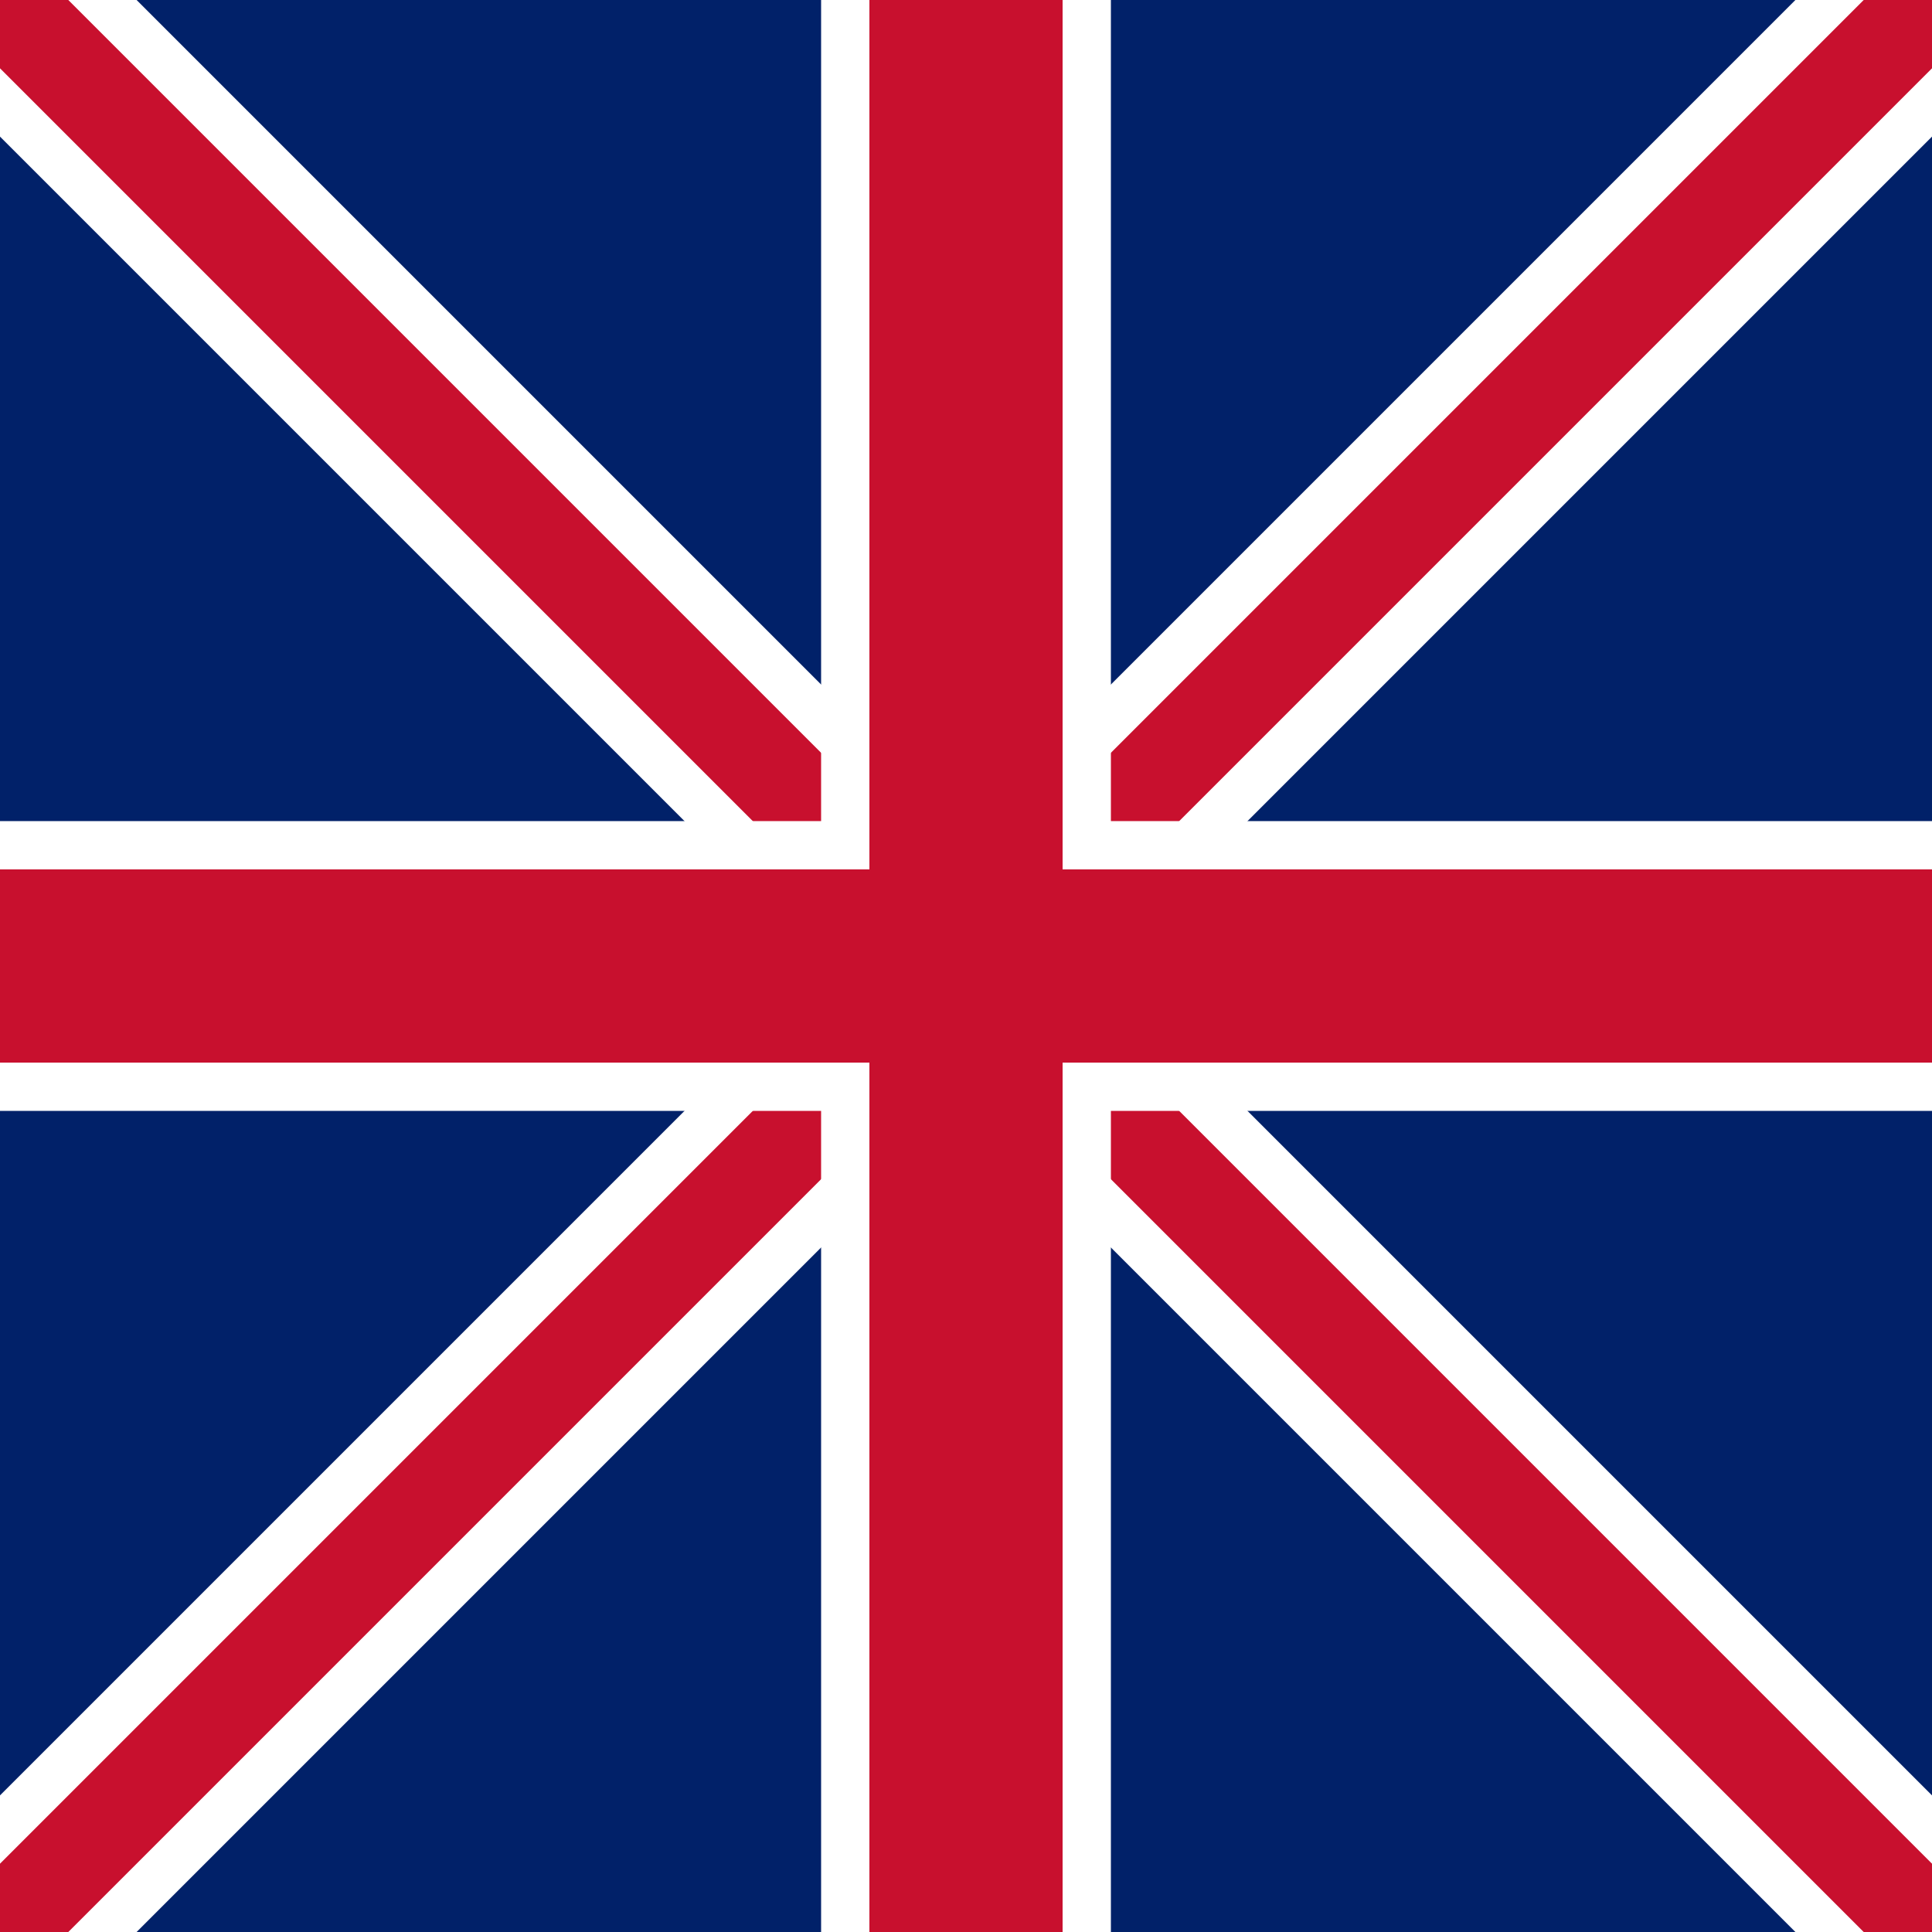
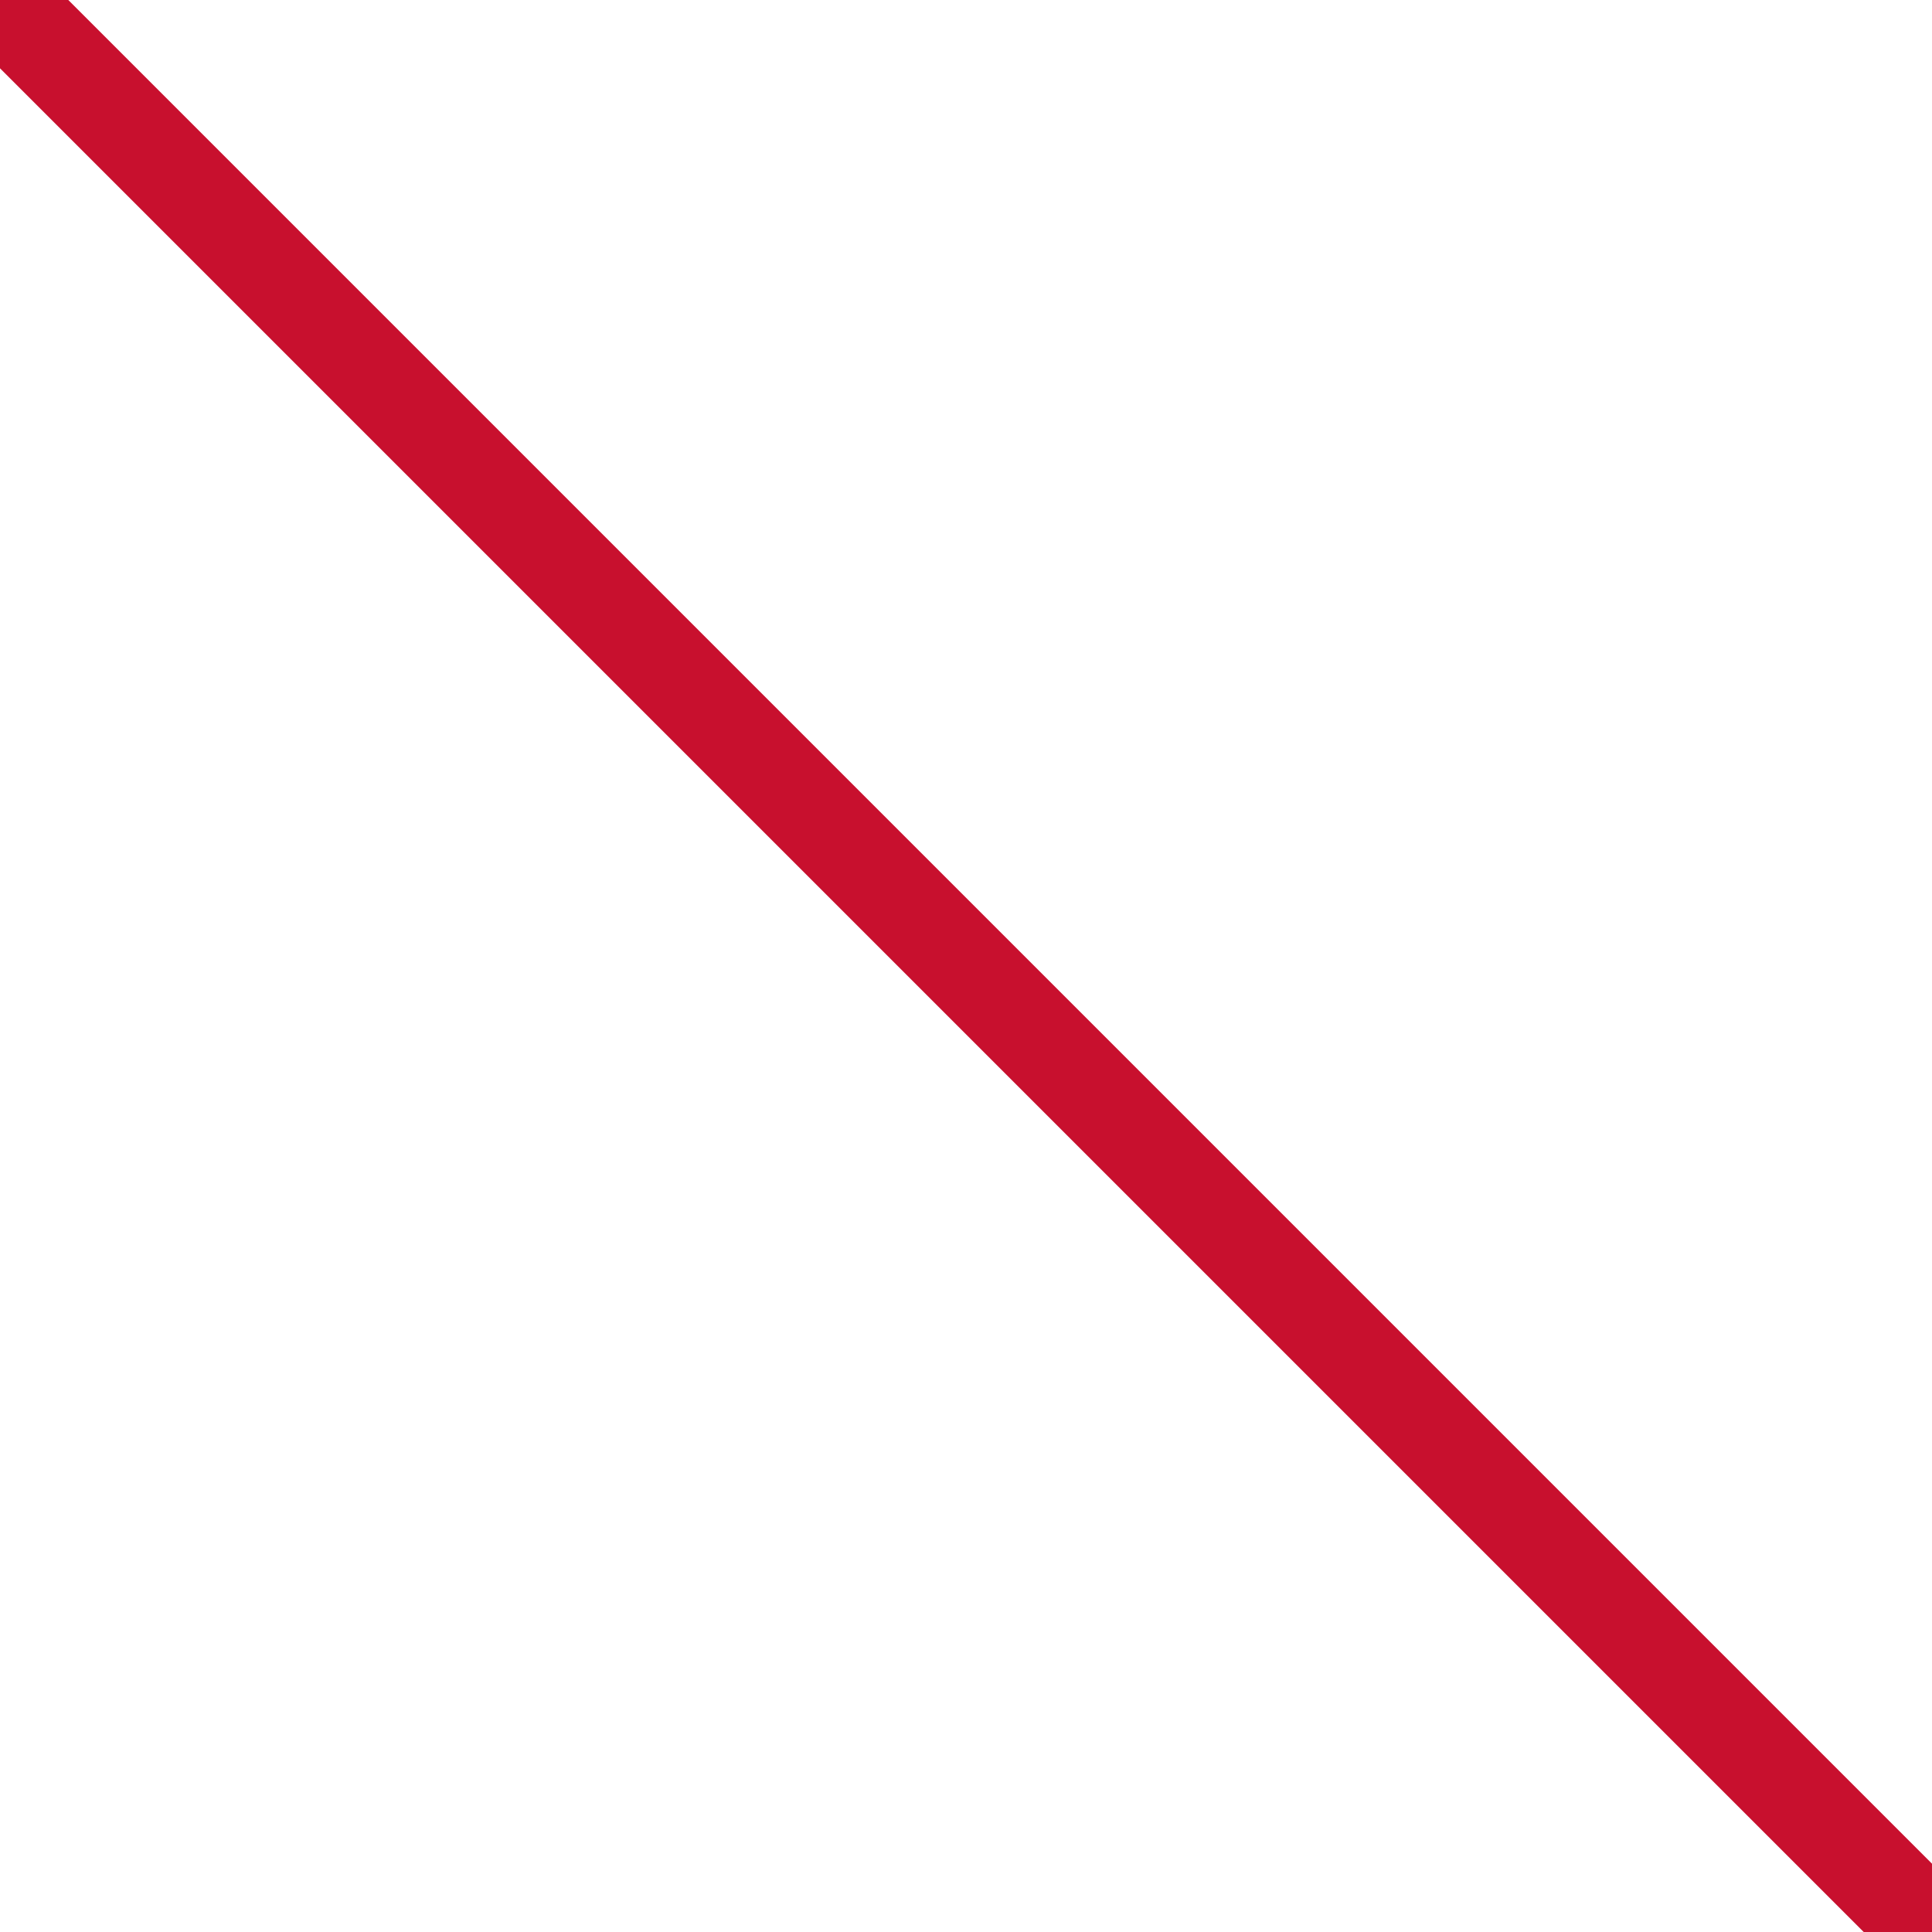
<svg xmlns="http://www.w3.org/2000/svg" width="40" height="40" viewBox="0 0 40 40">
-   <rect width="40" height="40" fill="#012169" />
-   <path d="M0 0l40 40M40 0L0 40" stroke="#FFFFFF" stroke-width="4" />
-   <path d="M0 0l40 40M40 0L0 40" stroke="#C8102E" stroke-width="2" />
-   <path d="M20 0v40M0 20h40" stroke="#FFFFFF" stroke-width="6" />
-   <path d="M20 0v40M0 20h40" stroke="#C8102E" stroke-width="4" />
+   <path d="M0 0l40 40M40 0" stroke="#C8102E" stroke-width="2" />
</svg>